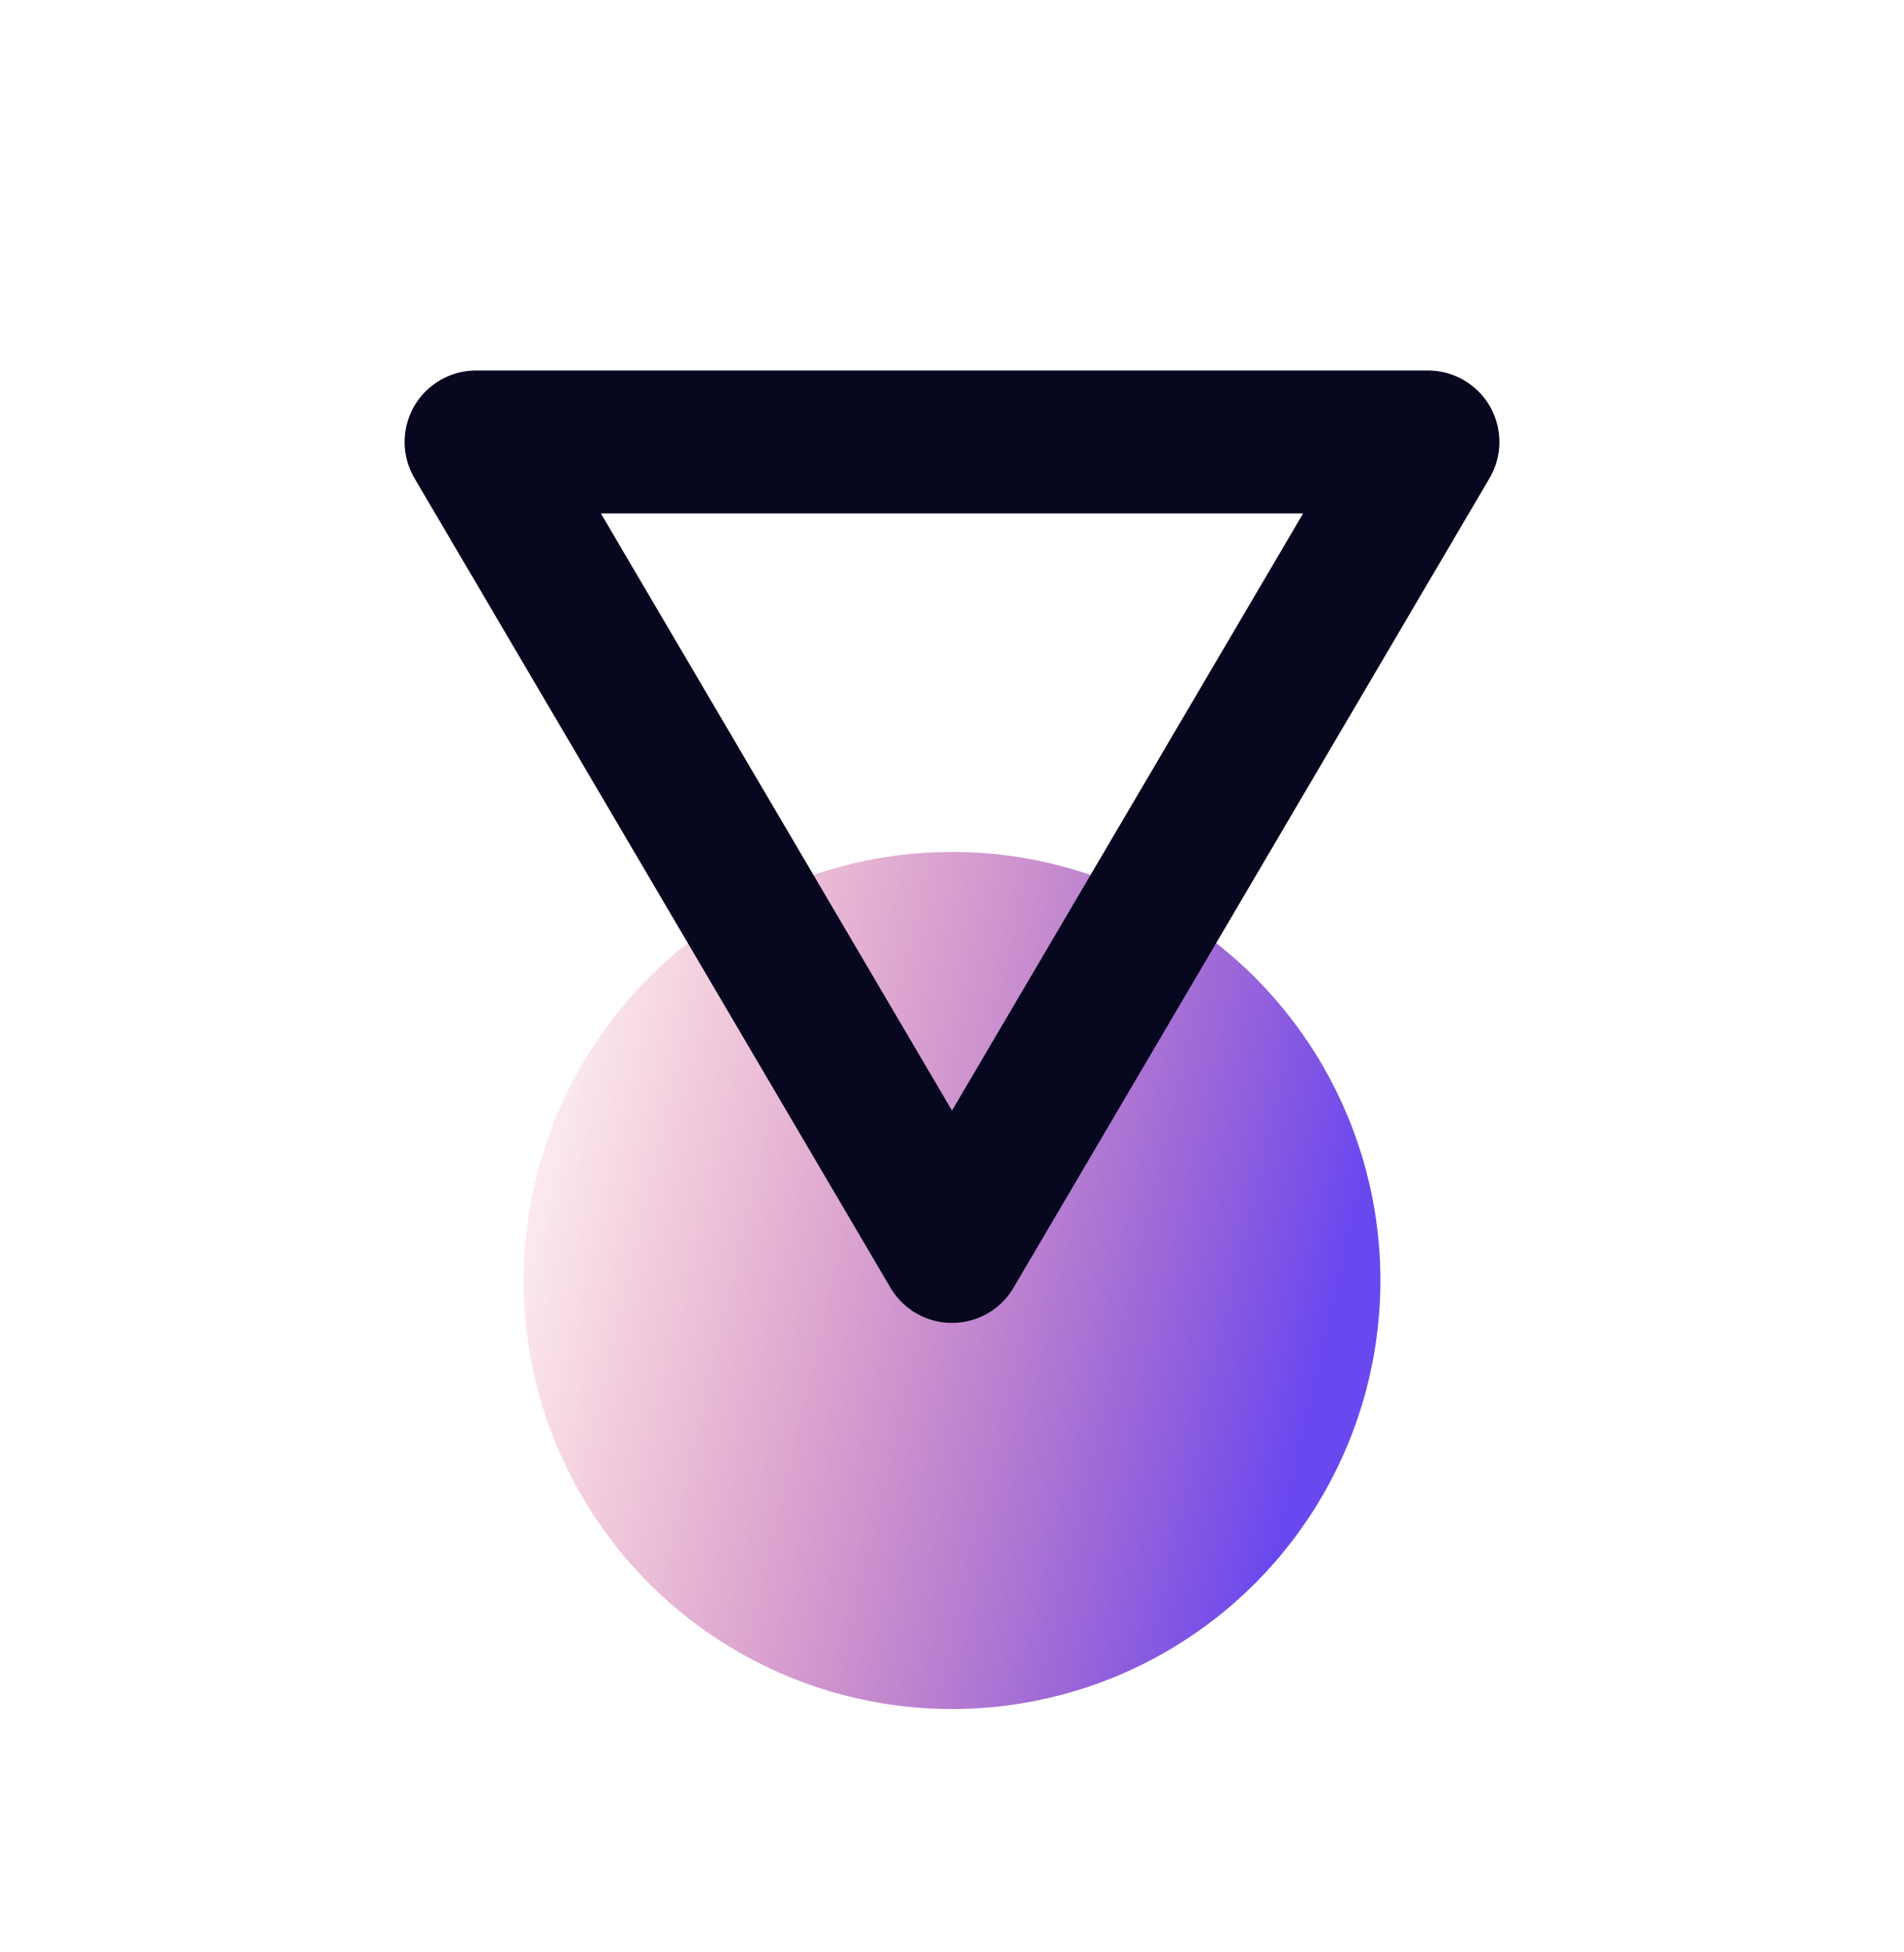
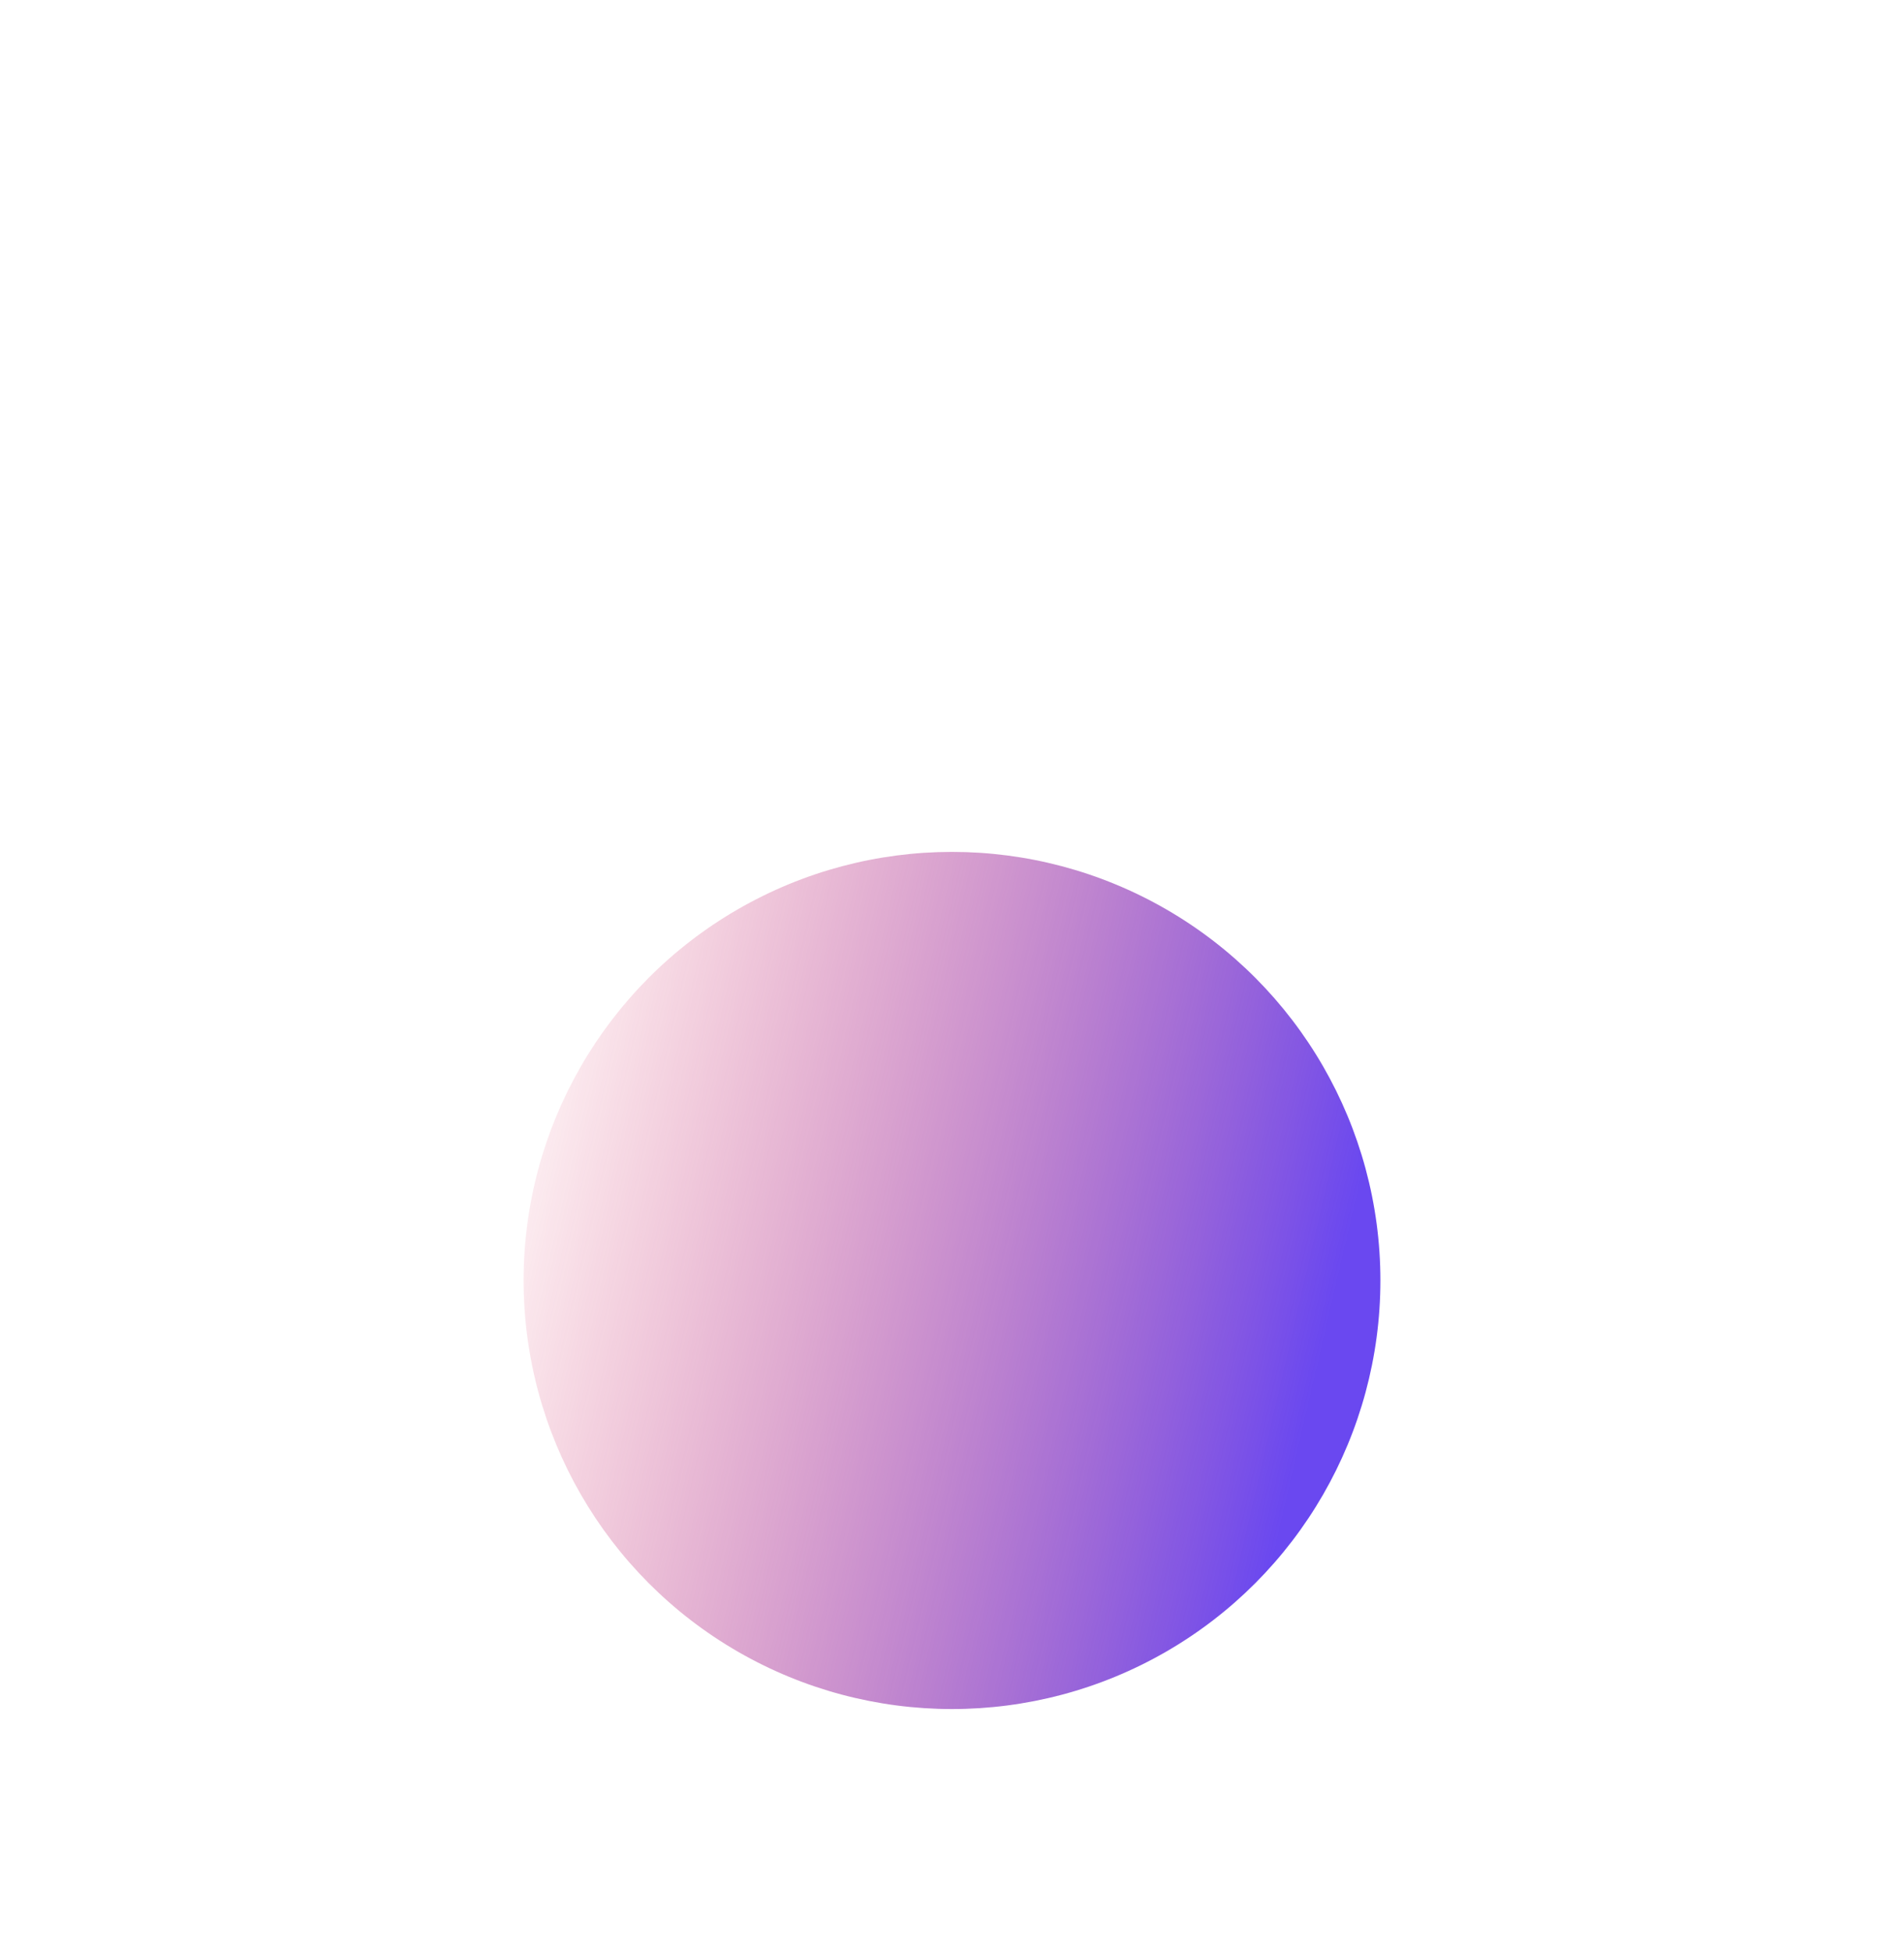
<svg xmlns="http://www.w3.org/2000/svg" width="40" height="41" viewBox="0 0 40 41" fill="none">
  <g style="mix-blend-mode:darken">
    <circle cx="20" cy="26.89" r="9" fill="url(#paint0_linear_782_10754)" />
  </g>
-   <path fill-rule="evenodd" clip-rule="evenodd" d="M10 9.281H30L20 26.281L10 9.281Z" stroke="#07071F" stroke-width="3" stroke-linejoin="round" />
  <defs>
    <linearGradient id="paint0_linear_782_10754" x1="11" y1="17.89" x2="29.231" y2="22.119" gradientUnits="userSpaceOnUse">
      <stop stop-color="#E6274B" stop-opacity="0" />
      <stop offset="1" stop-color="#6A48F0" />
    </linearGradient>
  </defs>
</svg>